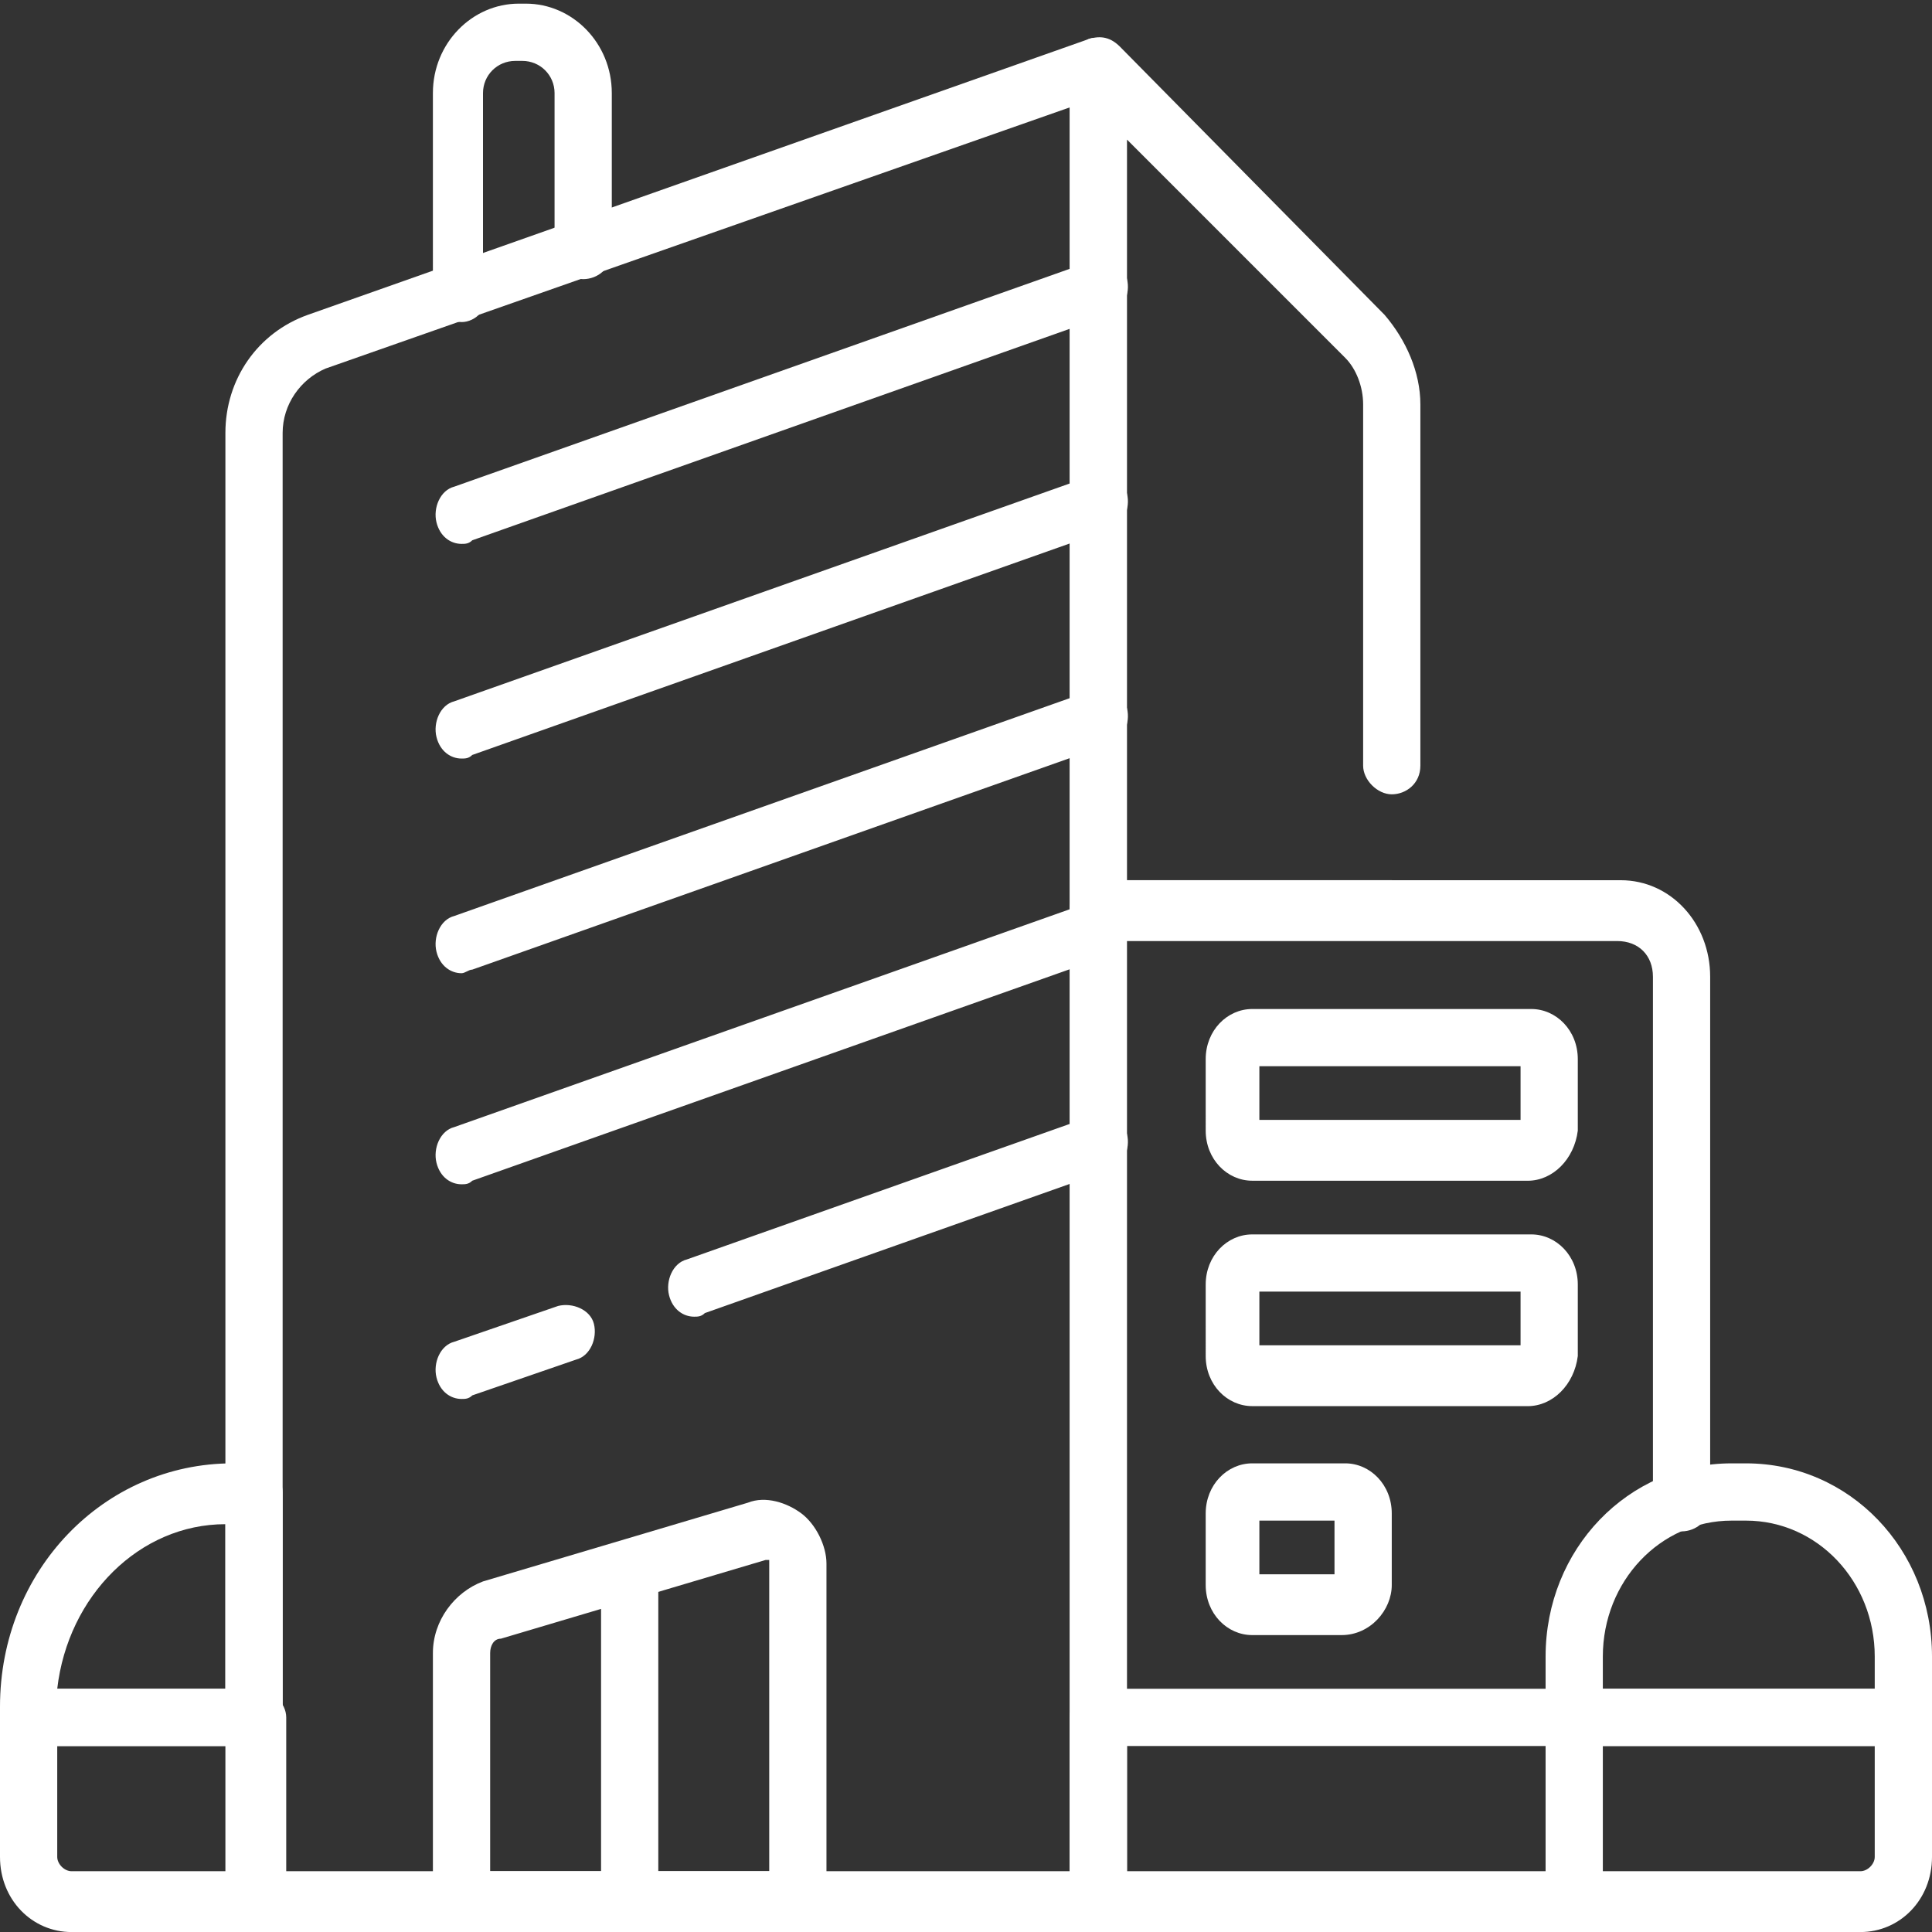
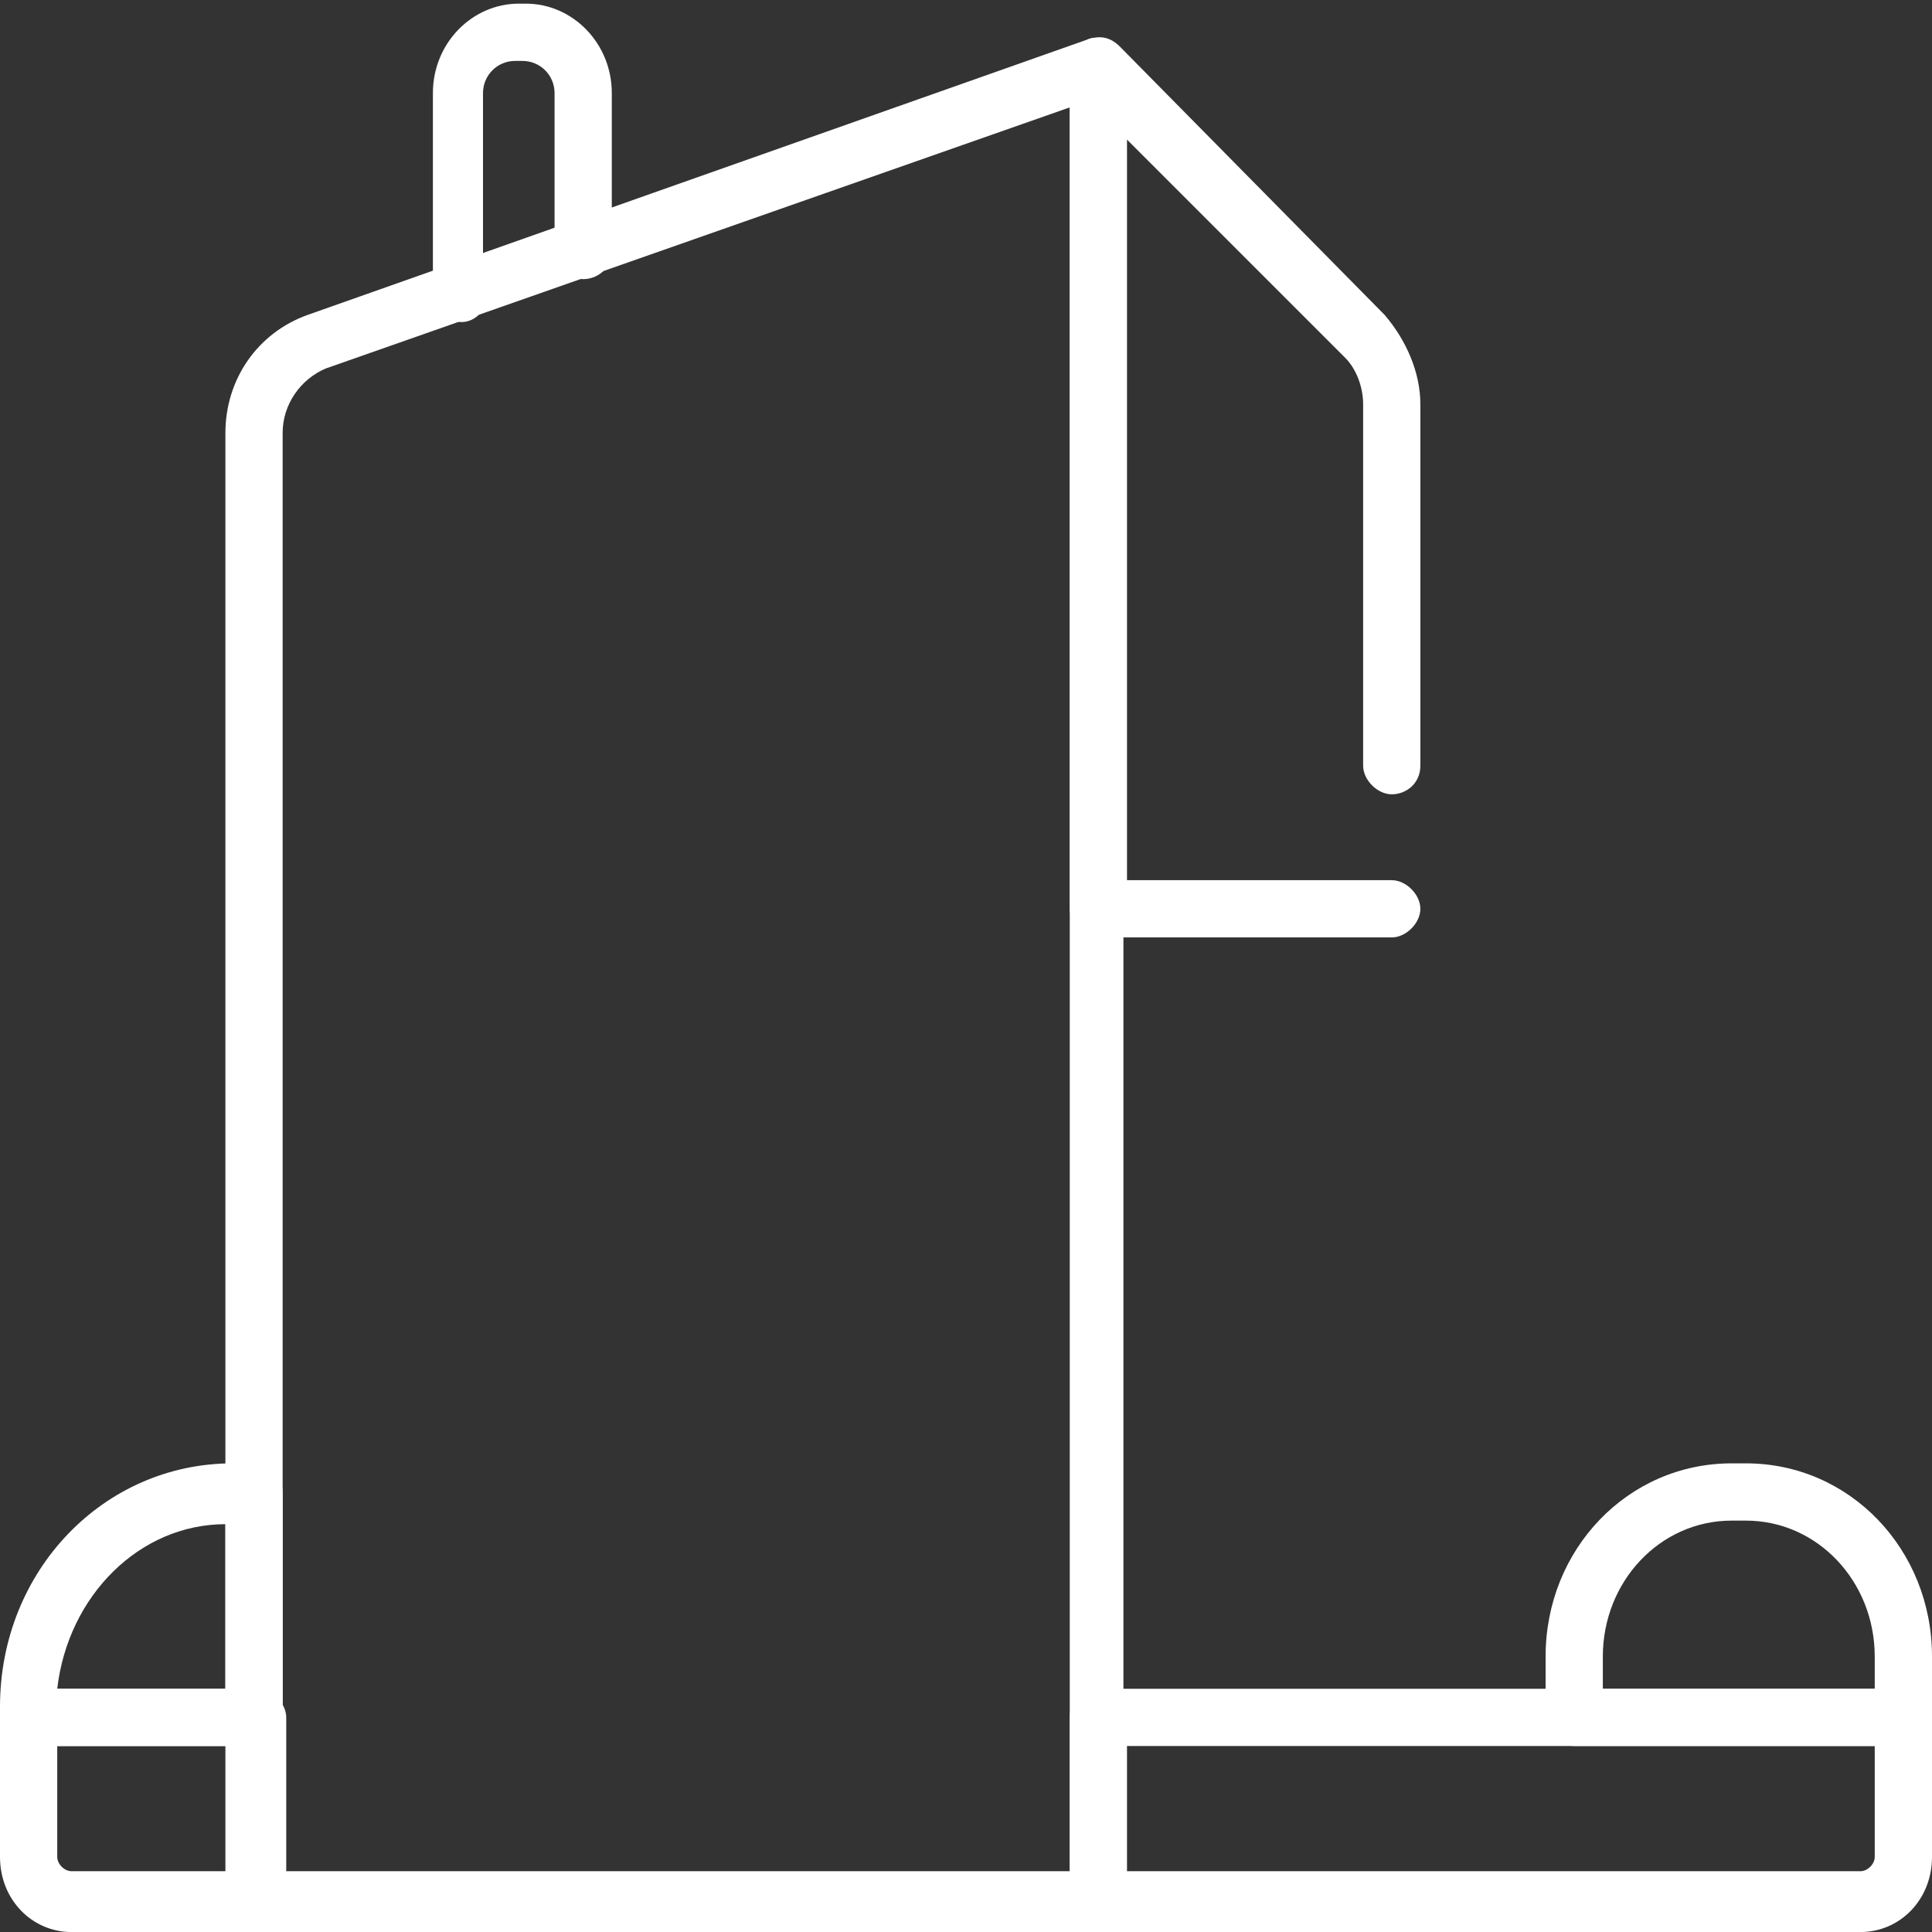
<svg xmlns="http://www.w3.org/2000/svg" viewBox="0 0 72 72" fill="#FFF">
  <rect x="0" y="0" width="72" height="72" fill="#333333" stroke="none" />
  <path d="M40.933 72.002H9.467c-.534 0-1.067-.533-1.067-1.067v-54.8c0-2 1.2-3.733 3.067-4.4L40.533 1.47c.267-.134.667 0 .934.133.266.267.4.533.4.933v68.4c.133.534-.4 1.067-.934 1.067zm-30.4-2.267h29.334V4.002l-27.734 9.733c-.933.4-1.6 1.334-1.6 2.4v53.6z" />
-   <path d="M58.667 72.002H40.933c-.533 0-1.066-.533-1.066-1.067V33.87c0-.667.533-1.067 1.066-1.067H60.4c1.867 0 3.333 1.6 3.333 3.6v19.6c0 .667-.533 1.067-1.066 1.067s-1.067-.534-1.067-1.067v-19.6c0-.8-.533-1.333-1.333-1.333H42v34.933h15.6v-5.733c0-.667.533-1.067 1.067-1.067s1.066.533 1.066 1.067v6.933c-.133.267-.533.8-1.066.8z" />
  <path d="M69.333 72.002h-28.4c-.533 0-1.066-.533-1.066-1.067v-6.933c0-.667.533-1.067 1.066-1.067h30c.533 0 1.067.534 1.067 1.067v5.2c0 1.6-1.2 2.8-2.667 2.8zM42 69.735h27.333c.267 0 .533-.266.533-.533v-4.133H42v4.666z" />
  <path d="M70.933 65.069H58.667c-.534 0-1.067-.534-1.067-1.067v-2.267c0-4 3.067-7.2 6.933-7.2h.534c3.866 0 6.933 3.2 6.933 7.2v2.267c0 .667-.534 1.067-1.067 1.067zM59.6 62.935h10.266v-1.2c0-2.8-2.133-5.066-4.8-5.066h-.533c-2.666 0-4.8 2.266-4.8 5.066v1.2zM9.467 72.002h-6.8c-1.467 0-2.667-1.2-2.667-2.8v-5.2c0-.667.533-1.067 1.067-1.067H9.6c.533 0 1.067.534 1.067 1.067v6.933c-.134.534-.534 1.067-1.2 1.067zm-7.334-6.933v4.133c0 .267.267.533.534.533h5.866V65.07h-6.4z" />
  <path d="M9.467 65.069h-8.4C.533 65.069 0 64.535 0 64.002v-.4c0-5.067 3.867-9.067 8.667-9.067h.8c.533 0 1.066.534 1.066 1.067v8.4c0 .667-.4 1.067-1.066 1.067zm-7.334-2.134H8.4v-6.133c-3.2 0-5.867 2.667-6.267 6.133zM51.867 34.935H40.933c-.533 0-1.066-.533-1.066-1.066V2.535c0-.4.266-.8.666-1.066.4-.134.8-.134 1.2.266l9.867 10c.8.934 1.333 2.134 1.333 3.334v13.466c0 .667-.533 1.067-1.066 1.067-.534 0-1.067-.533-1.067-1.067V15.07c0-.667-.267-1.334-.667-1.734L42 5.202v27.6h9.867c.533 0 1.066.533 1.066 1.067 0 .533-.533 1.066-1.066 1.066zM17.2 12.002c-.533 0-1.067-.533-1.067-1.067V3.47c0-1.867 1.467-3.334 3.2-3.334h.267c1.733 0 3.2 1.467 3.2 3.334v5.866c0 .667-.533 1.067-1.067 1.067-.533 0-1.066-.533-1.066-1.067V3.47c0-.667-.534-1.2-1.2-1.2H19.2c-.667 0-1.2.533-1.2 1.2v7.466c.267.534-.267 1.067-.8 1.067z" />
-   <path d="M17.2 20.269c-.4 0-.8-.267-.933-.8-.134-.534.133-1.2.666-1.334l23.734-8.4c.533-.133 1.2.134 1.333.667s-.133 1.2-.667 1.333l-23.733 8.4c-.133.134-.267.134-.4.134zM17.2 28.269c-.4 0-.8-.267-.933-.8-.134-.534.133-1.2.666-1.334l23.734-8.4c.533-.133 1.2.134 1.333.667s-.133 1.2-.667 1.333l-23.733 8.4c-.133.134-.267.134-.4.134zM17.2 36.269c-.4 0-.8-.267-.933-.8-.134-.534.133-1.2.666-1.334l23.734-8.4c.533-.133 1.2.134 1.333.667s-.133 1.2-.667 1.333l-23.733 8.4c-.133 0-.267.134-.4.134zM17.2 44.135c-.4 0-.8-.266-.933-.8-.134-.533.133-1.2.666-1.333l23.734-8.4c.533-.133 1.2.133 1.333.667.133.533-.133 1.2-.667 1.333l-23.733 8.4c-.133.133-.267.133-.4.133zM17.2 52.135c-.4 0-.8-.266-.933-.8-.134-.533.133-1.2.666-1.333l3.867-1.333c.533-.134 1.2.133 1.333.666.134.534-.133 1.2-.666 1.334L17.6 52.002c-.133.133-.267.133-.4.133zM25.867 49.069c-.4 0-.8-.267-.934-.8-.133-.534.134-1.2.667-1.334l15.067-5.333c.533-.133 1.2.133 1.333.667.133.533-.133 1.2-.667 1.333l-15.066 5.333c-.134.134-.267.134-.4.134zM29.733 72.002H17.2c-.533 0-1.067-.533-1.067-1.067v-9.333c0-1.2.8-2.267 1.867-2.667l9.867-2.933c.666-.267 1.466 0 2 .4.533.4.933 1.2.933 1.867v12.533c0 .667-.533 1.2-1.067 1.2zm-11.466-2.267h10.4v-11.6h-.134l-9.866 2.934c-.267 0-.4.266-.4.533v8.133zM56.933 44.002H46.667c-.934 0-1.734-.8-1.734-1.867V39.47c0-1.067.8-1.867 1.734-1.867h10.4c.933 0 1.733.8 1.733 1.867v2.666c-.133 1.067-.933 1.867-1.867 1.867zm-10-2.267h9.734v-2h-9.734v2zM56.933 52.402H46.667c-.934 0-1.734-.8-1.734-1.867V47.87c0-1.067.8-1.867 1.734-1.867h10.4c.933 0 1.733.8 1.733 1.867v2.666c-.133 1.067-.933 1.867-1.867 1.867zm-10-2.267h9.734v-2h-9.734v2zm10-1.866zM50 60.935h-3.333c-.934 0-1.734-.8-1.734-1.866v-2.667c0-1.067.8-1.867 1.734-1.867h3.466c.934 0 1.734.8 1.734 1.867v2.667c0 .933-.8 1.866-1.867 1.866zm-3.067-2.266h2.8v-2h-2.8v2z" />
-   <path d="M23.467 72.002c-.534 0-1.067-.533-1.067-1.067v-12.4c0-.666.533-1.066 1.067-1.066.533 0 1.066.533 1.066 1.066v12.4c0 .534-.533 1.067-1.066 1.067z" />
</svg>